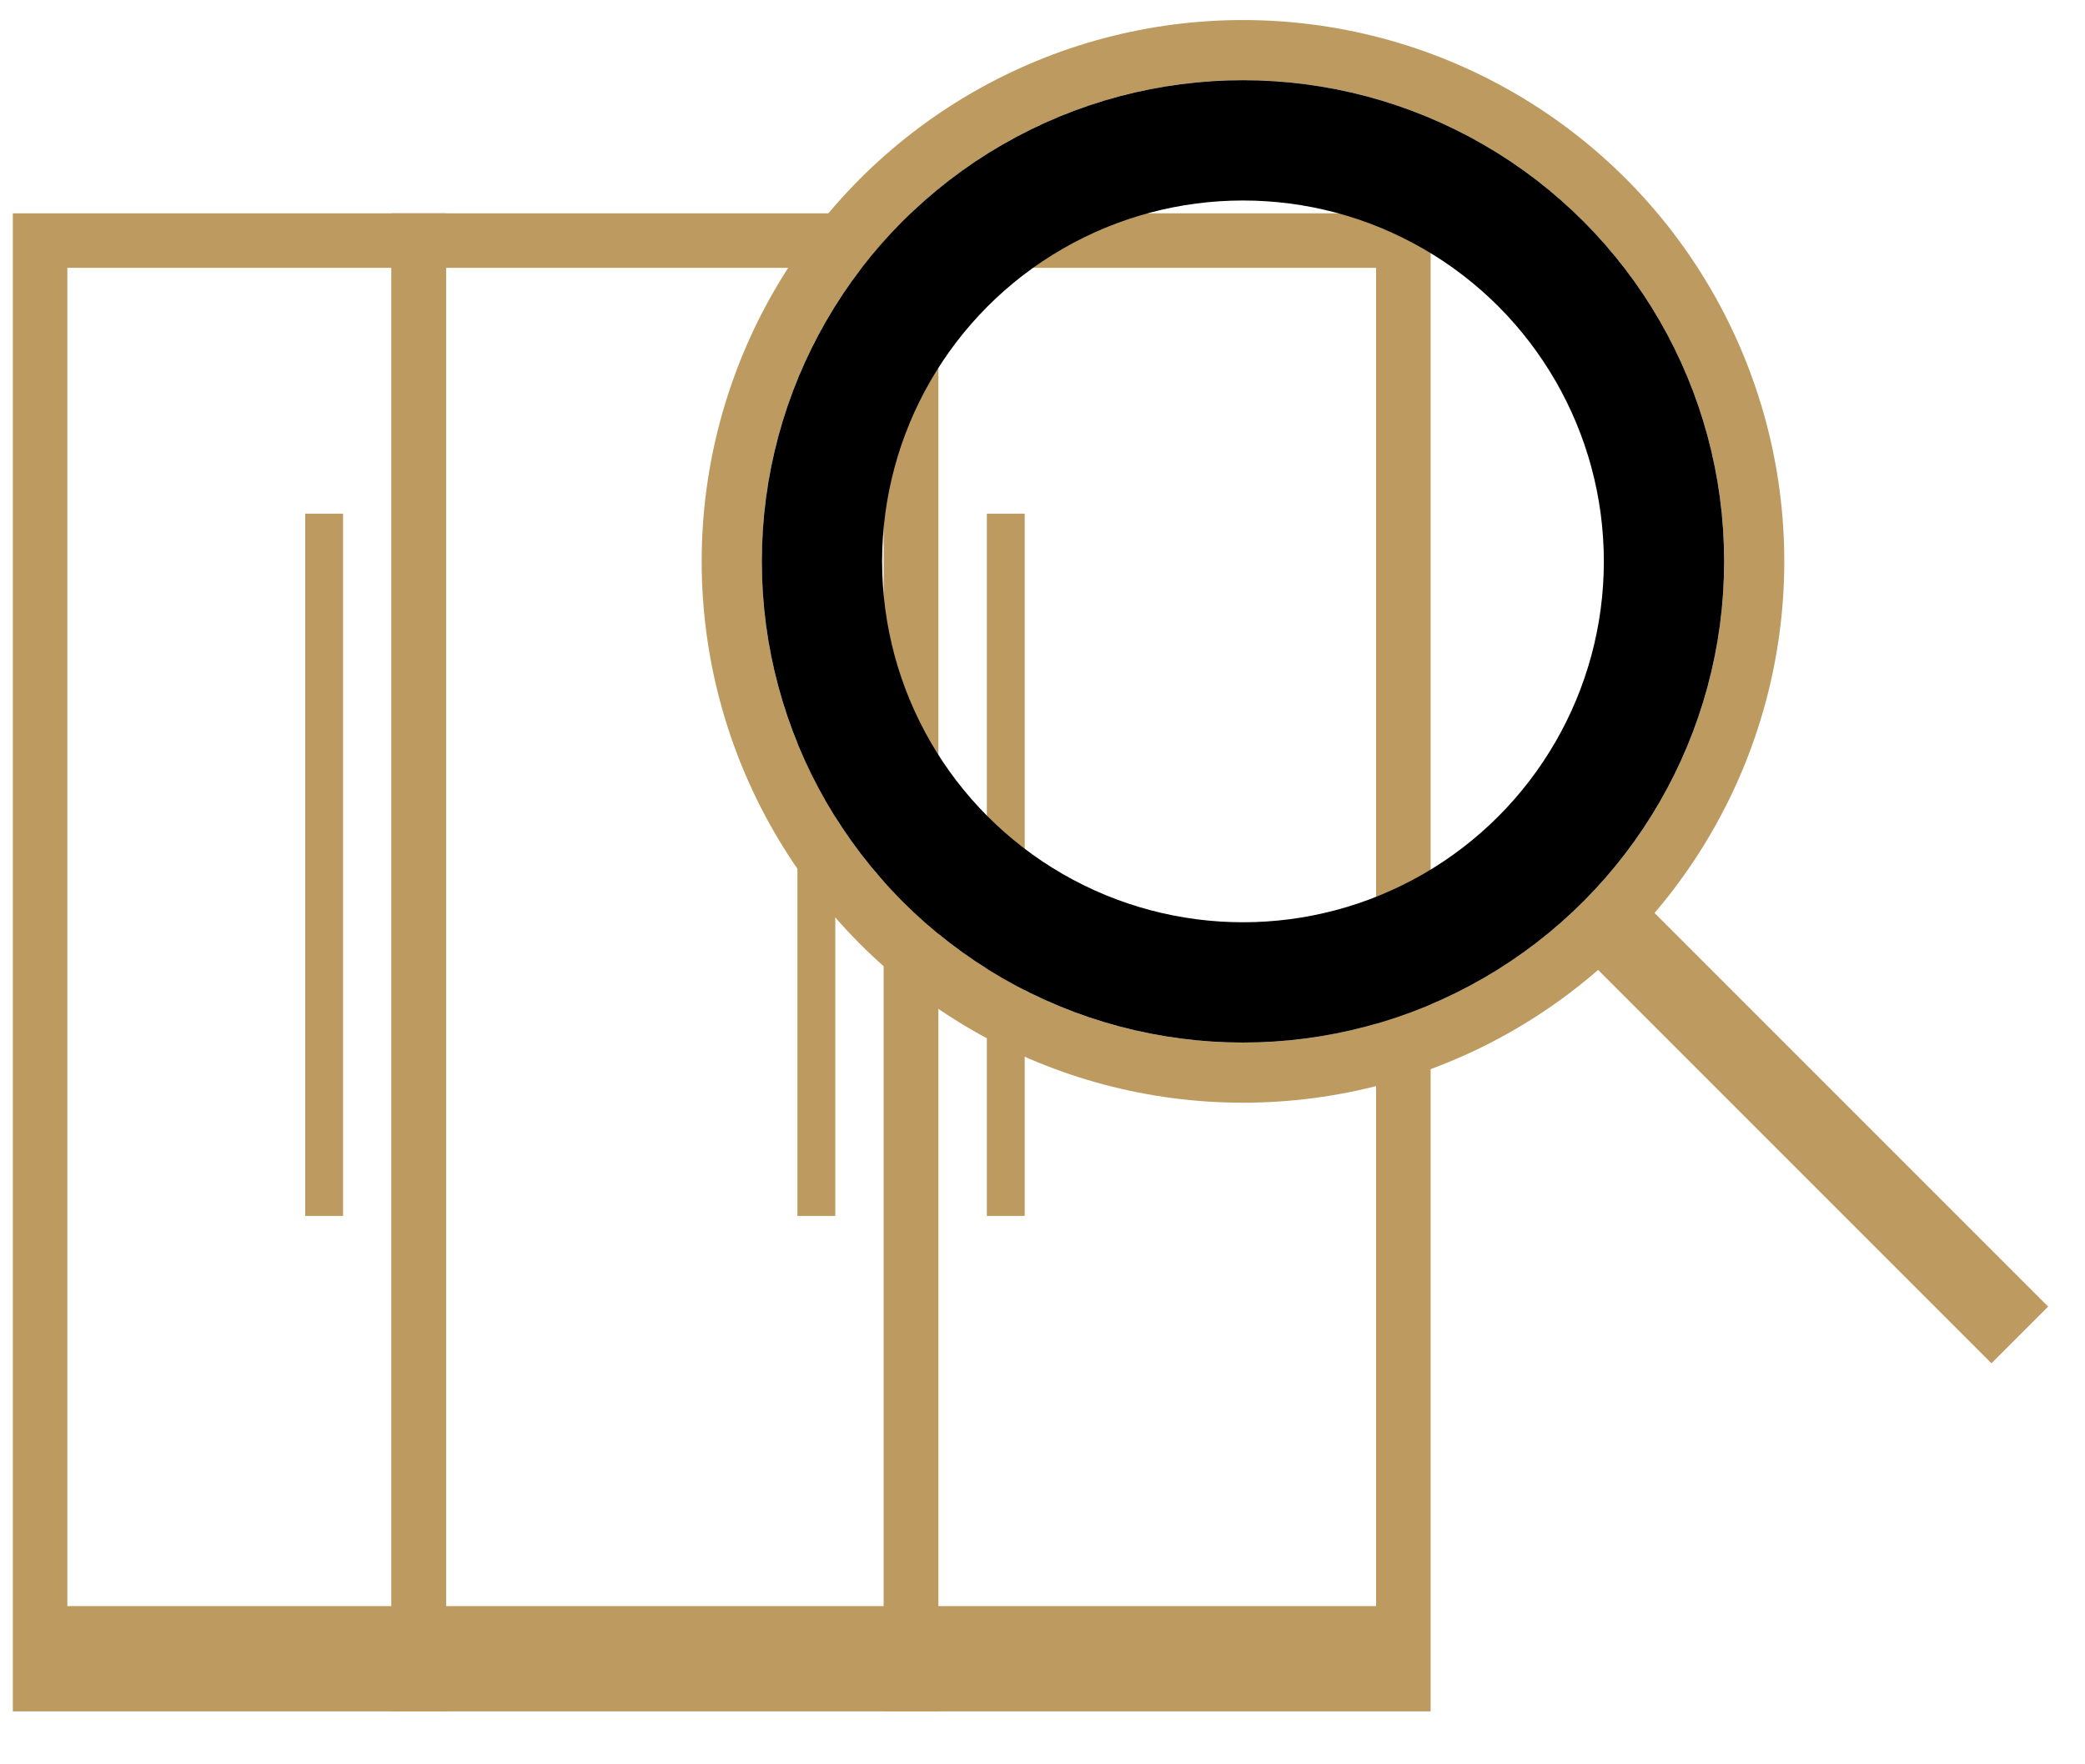
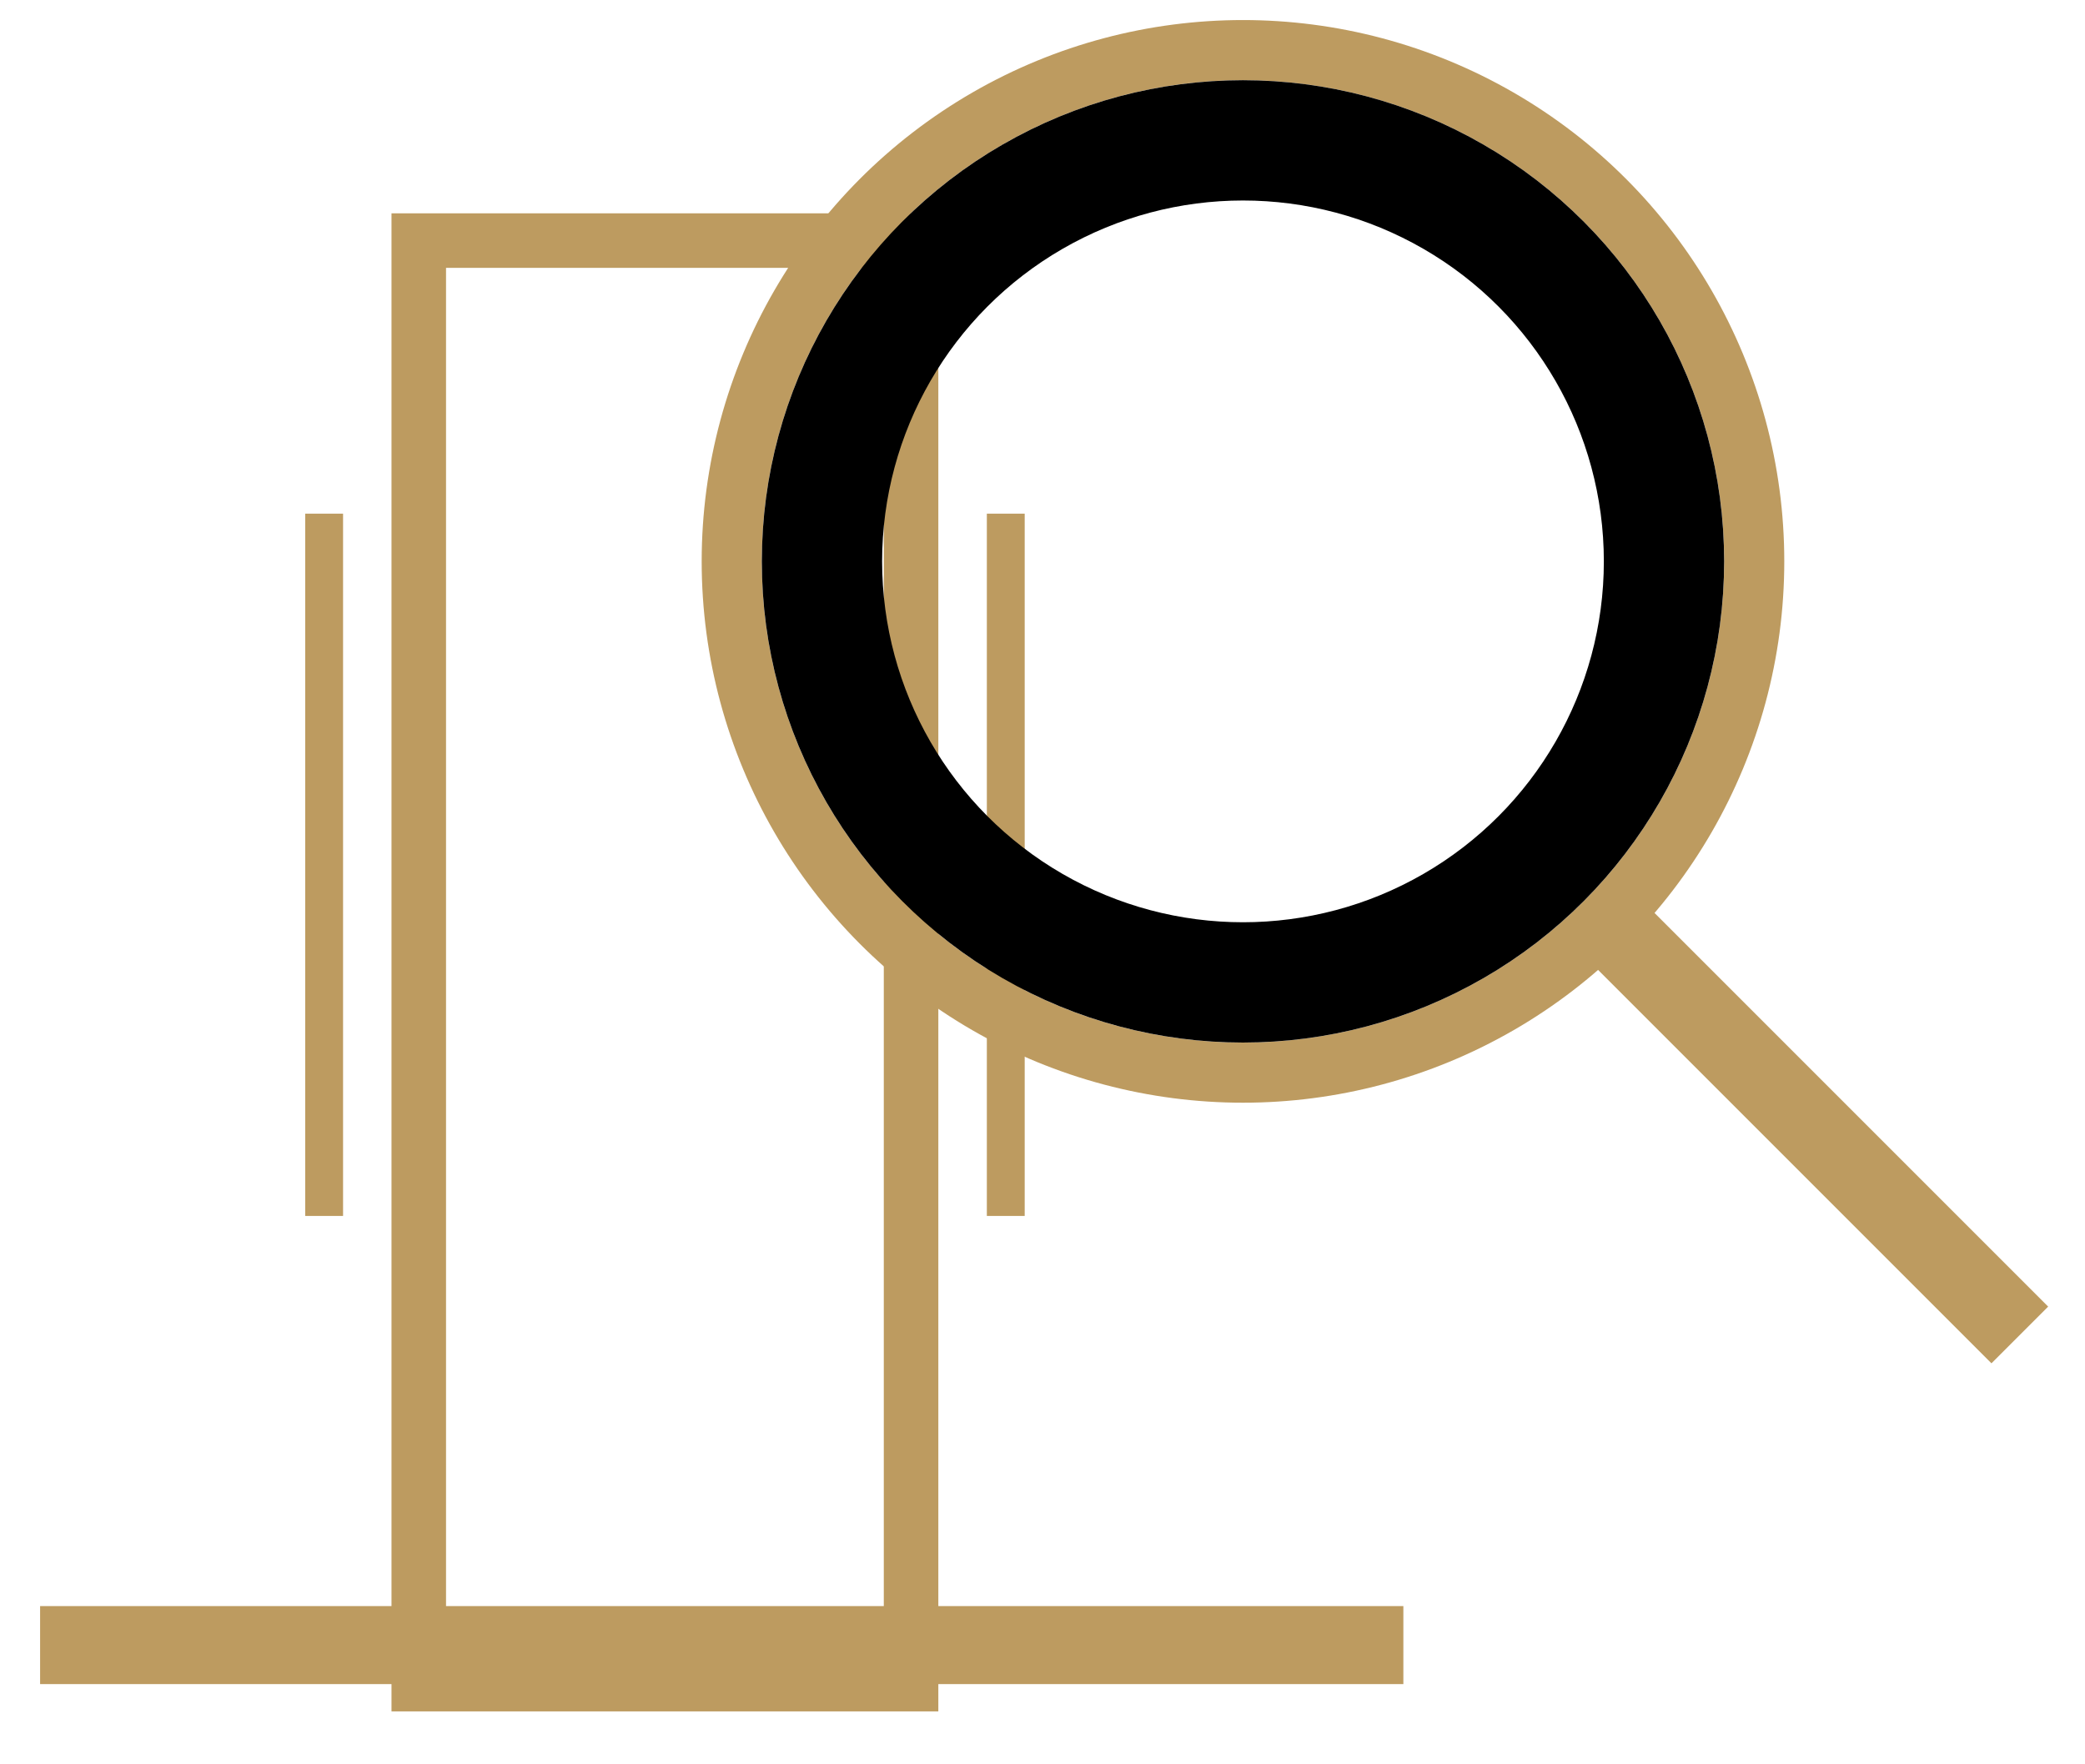
<svg xmlns="http://www.w3.org/2000/svg" width="26" height="22" viewBox="0 0 26 22" fill="none">
  <g clip-path="url(#clip0_1957_16243)">
    <rect x="3.924" y="6.523" width="0.236" height="8.521" stroke="#BD9B60" stroke-width="0.236" />
    <rect x="0.5" y="20.027" width="4.722" height="0.973" fill="#BD9B60" />
  </g>
-   <rect x="0.5" y="3" width="4.722" height="18" stroke="#BD9B60" stroke-width="0.68" />
  <g clip-path="url(#clip1_1957_16243)">
    <rect x="5.222" y="20.027" width="6.139" height="0.973" fill="#BD9B60" />
-     <rect x="10.062" y="6.523" width="0.236" height="8.521" stroke="#BD9B60" stroke-width="0.236" />
  </g>
  <rect x="5.222" y="3" width="6.139" height="18" stroke="#BD9B60" stroke-width="0.68" />
  <g clip-path="url(#clip2_1957_16243)">
    <rect width="6.139" height="0.973" transform="matrix(-1 0 0 1 17.5 20.027)" fill="#BD9B60" />
    <rect x="-0.118" y="0.118" width="0.236" height="8.521" transform="matrix(-1 0 0 1 12.542 6.405)" stroke="#BD9B60" stroke-width="0.236" />
  </g>
-   <rect width="6.139" height="18" transform="matrix(-1 0 0 1 17.5 3)" stroke="#BD9B60" stroke-width="0.68" />
  <circle cx="15.5" cy="7" r="6.375" stroke="#BD9B60" stroke-width="0.75" />
  <circle cx="15.5" cy="7" r="5.25" stroke="black" stroke-width="1.5" />
  <line x1="19.854" y1="11.313" x2="25.187" y2="16.646" stroke="#BD9B60" />
  <defs>
    <clipPath id="clip0_1957_16243">
      <rect x="0.5" y="3" width="4.722" height="18" fill="white" />
    </clipPath>
    <clipPath id="clip1_1957_16243">
      <rect x="5.222" y="3" width="6.139" height="18" fill="white" />
    </clipPath>
    <clipPath id="clip2_1957_16243">
      <rect width="6.139" height="18" transform="matrix(-1 0 0 1 17.5 3)" fill="white" />
    </clipPath>
  </defs>
</svg>